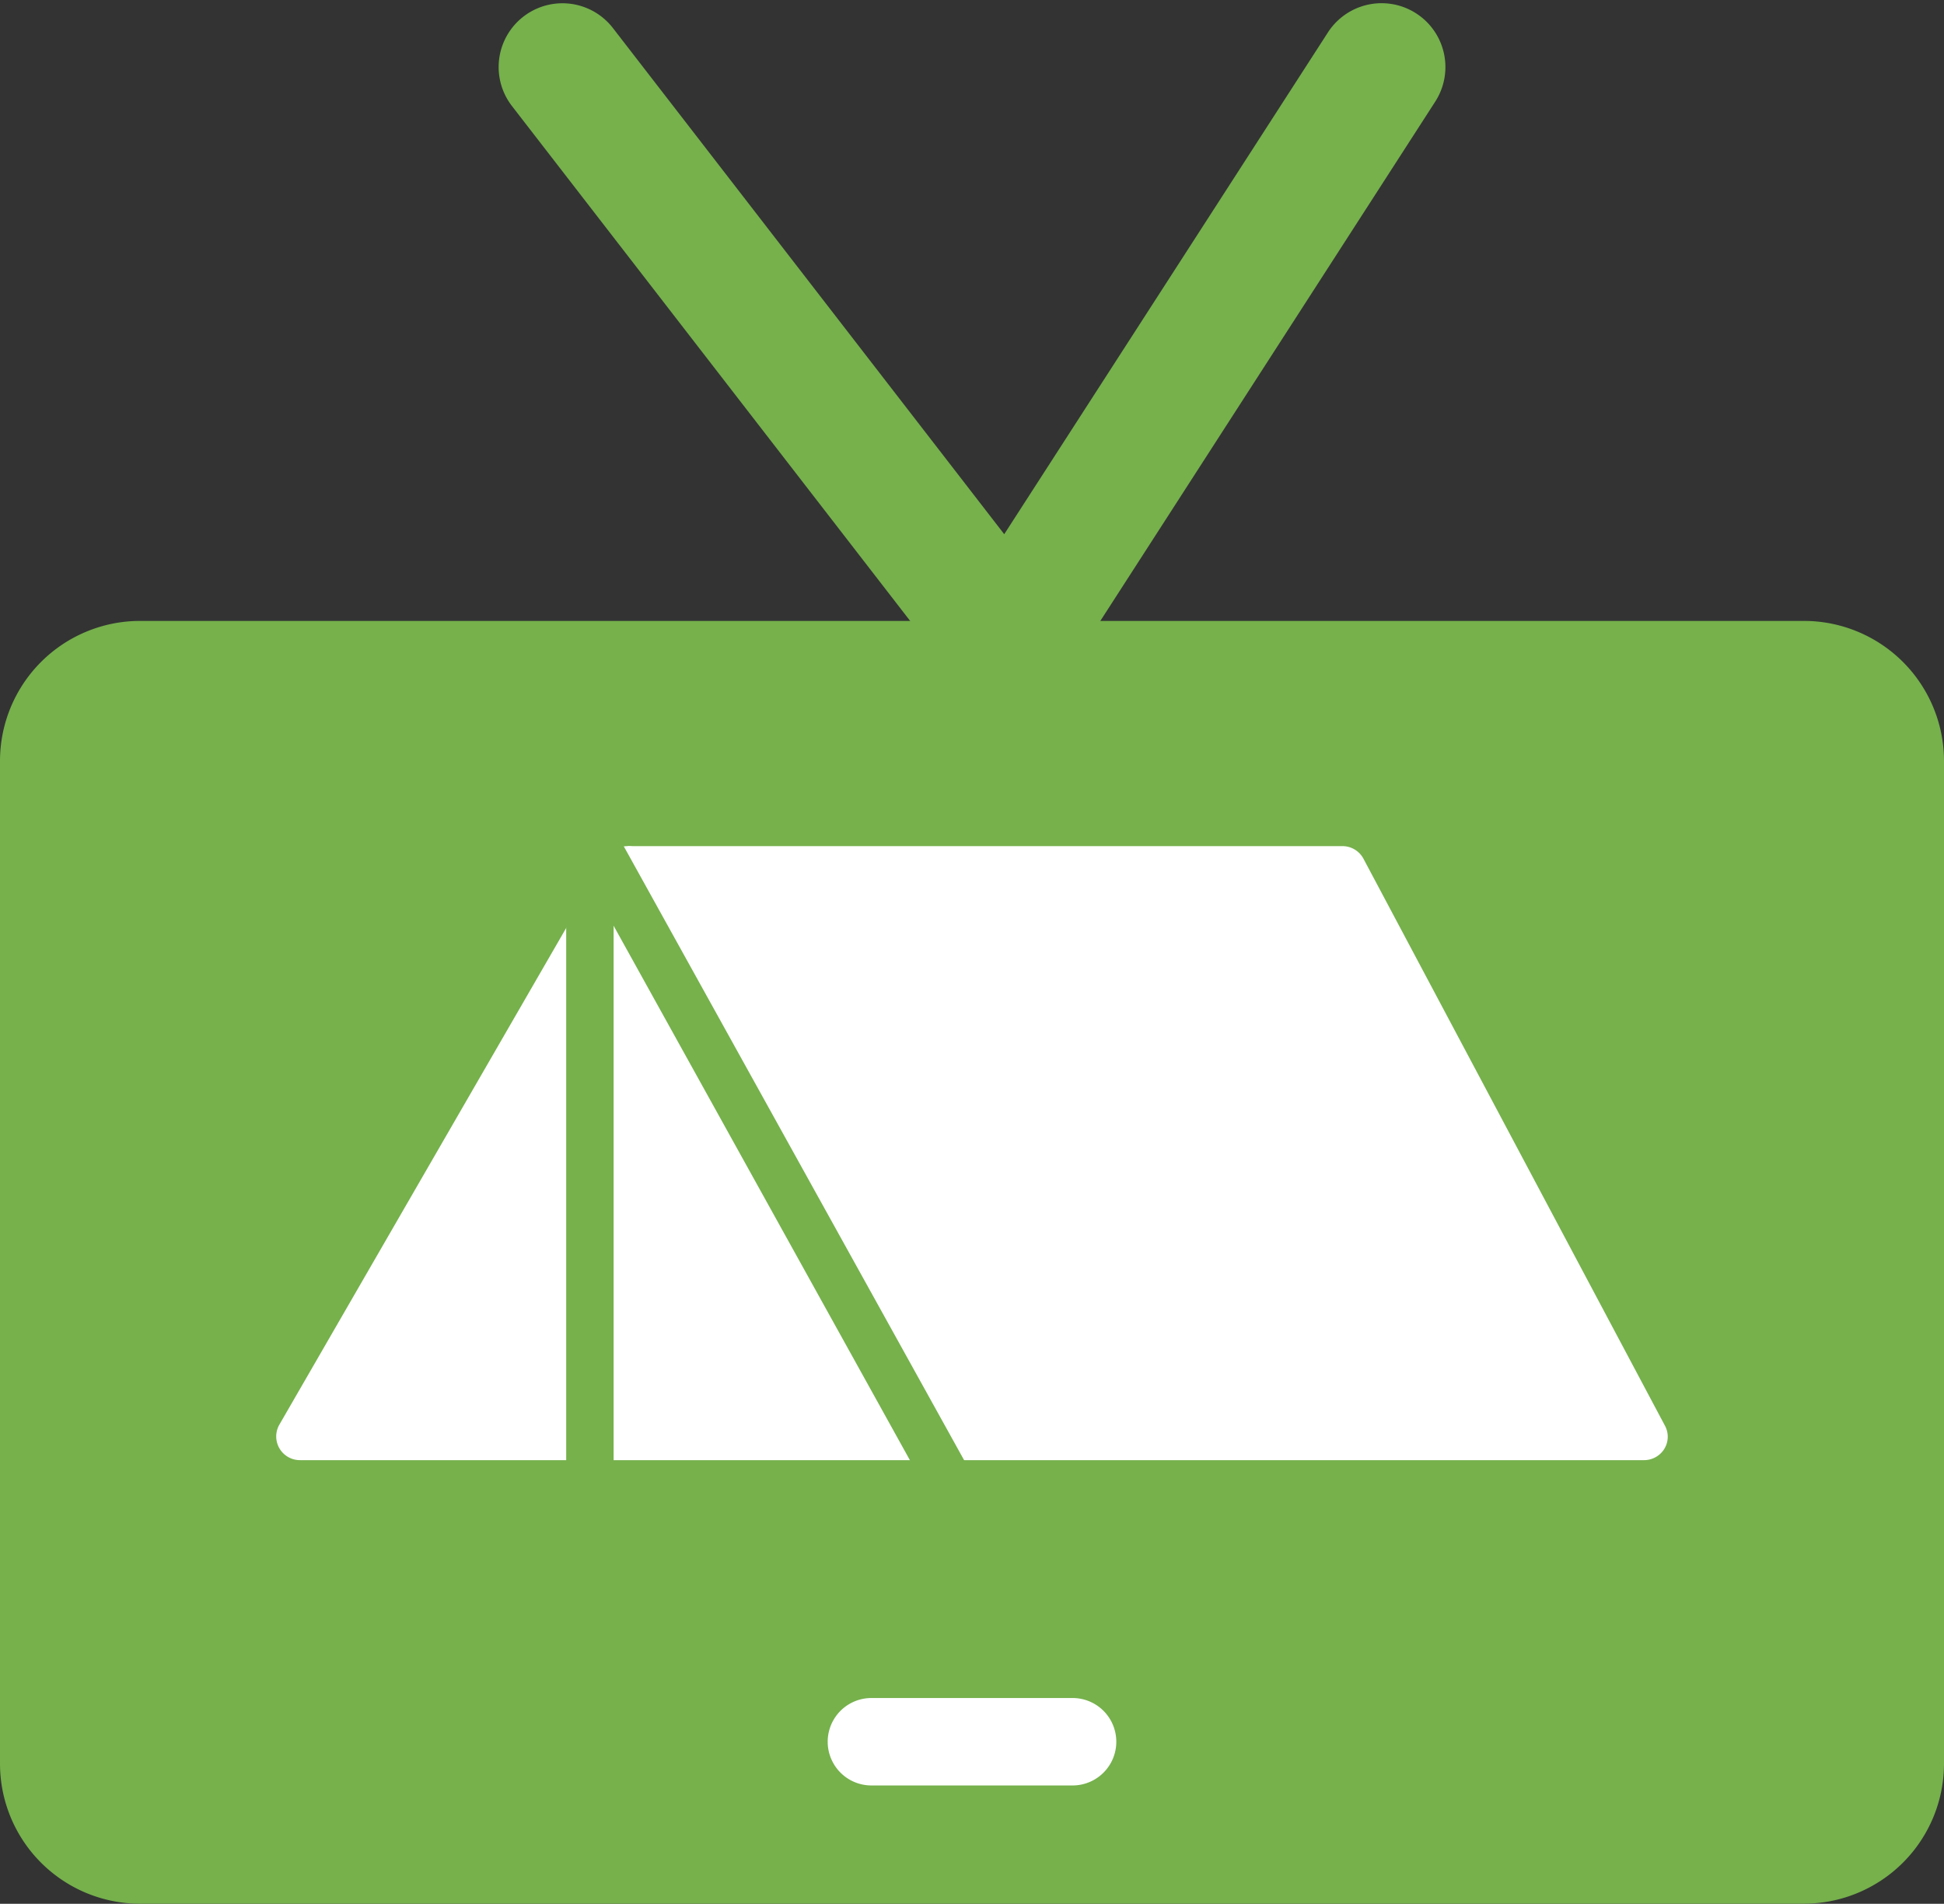
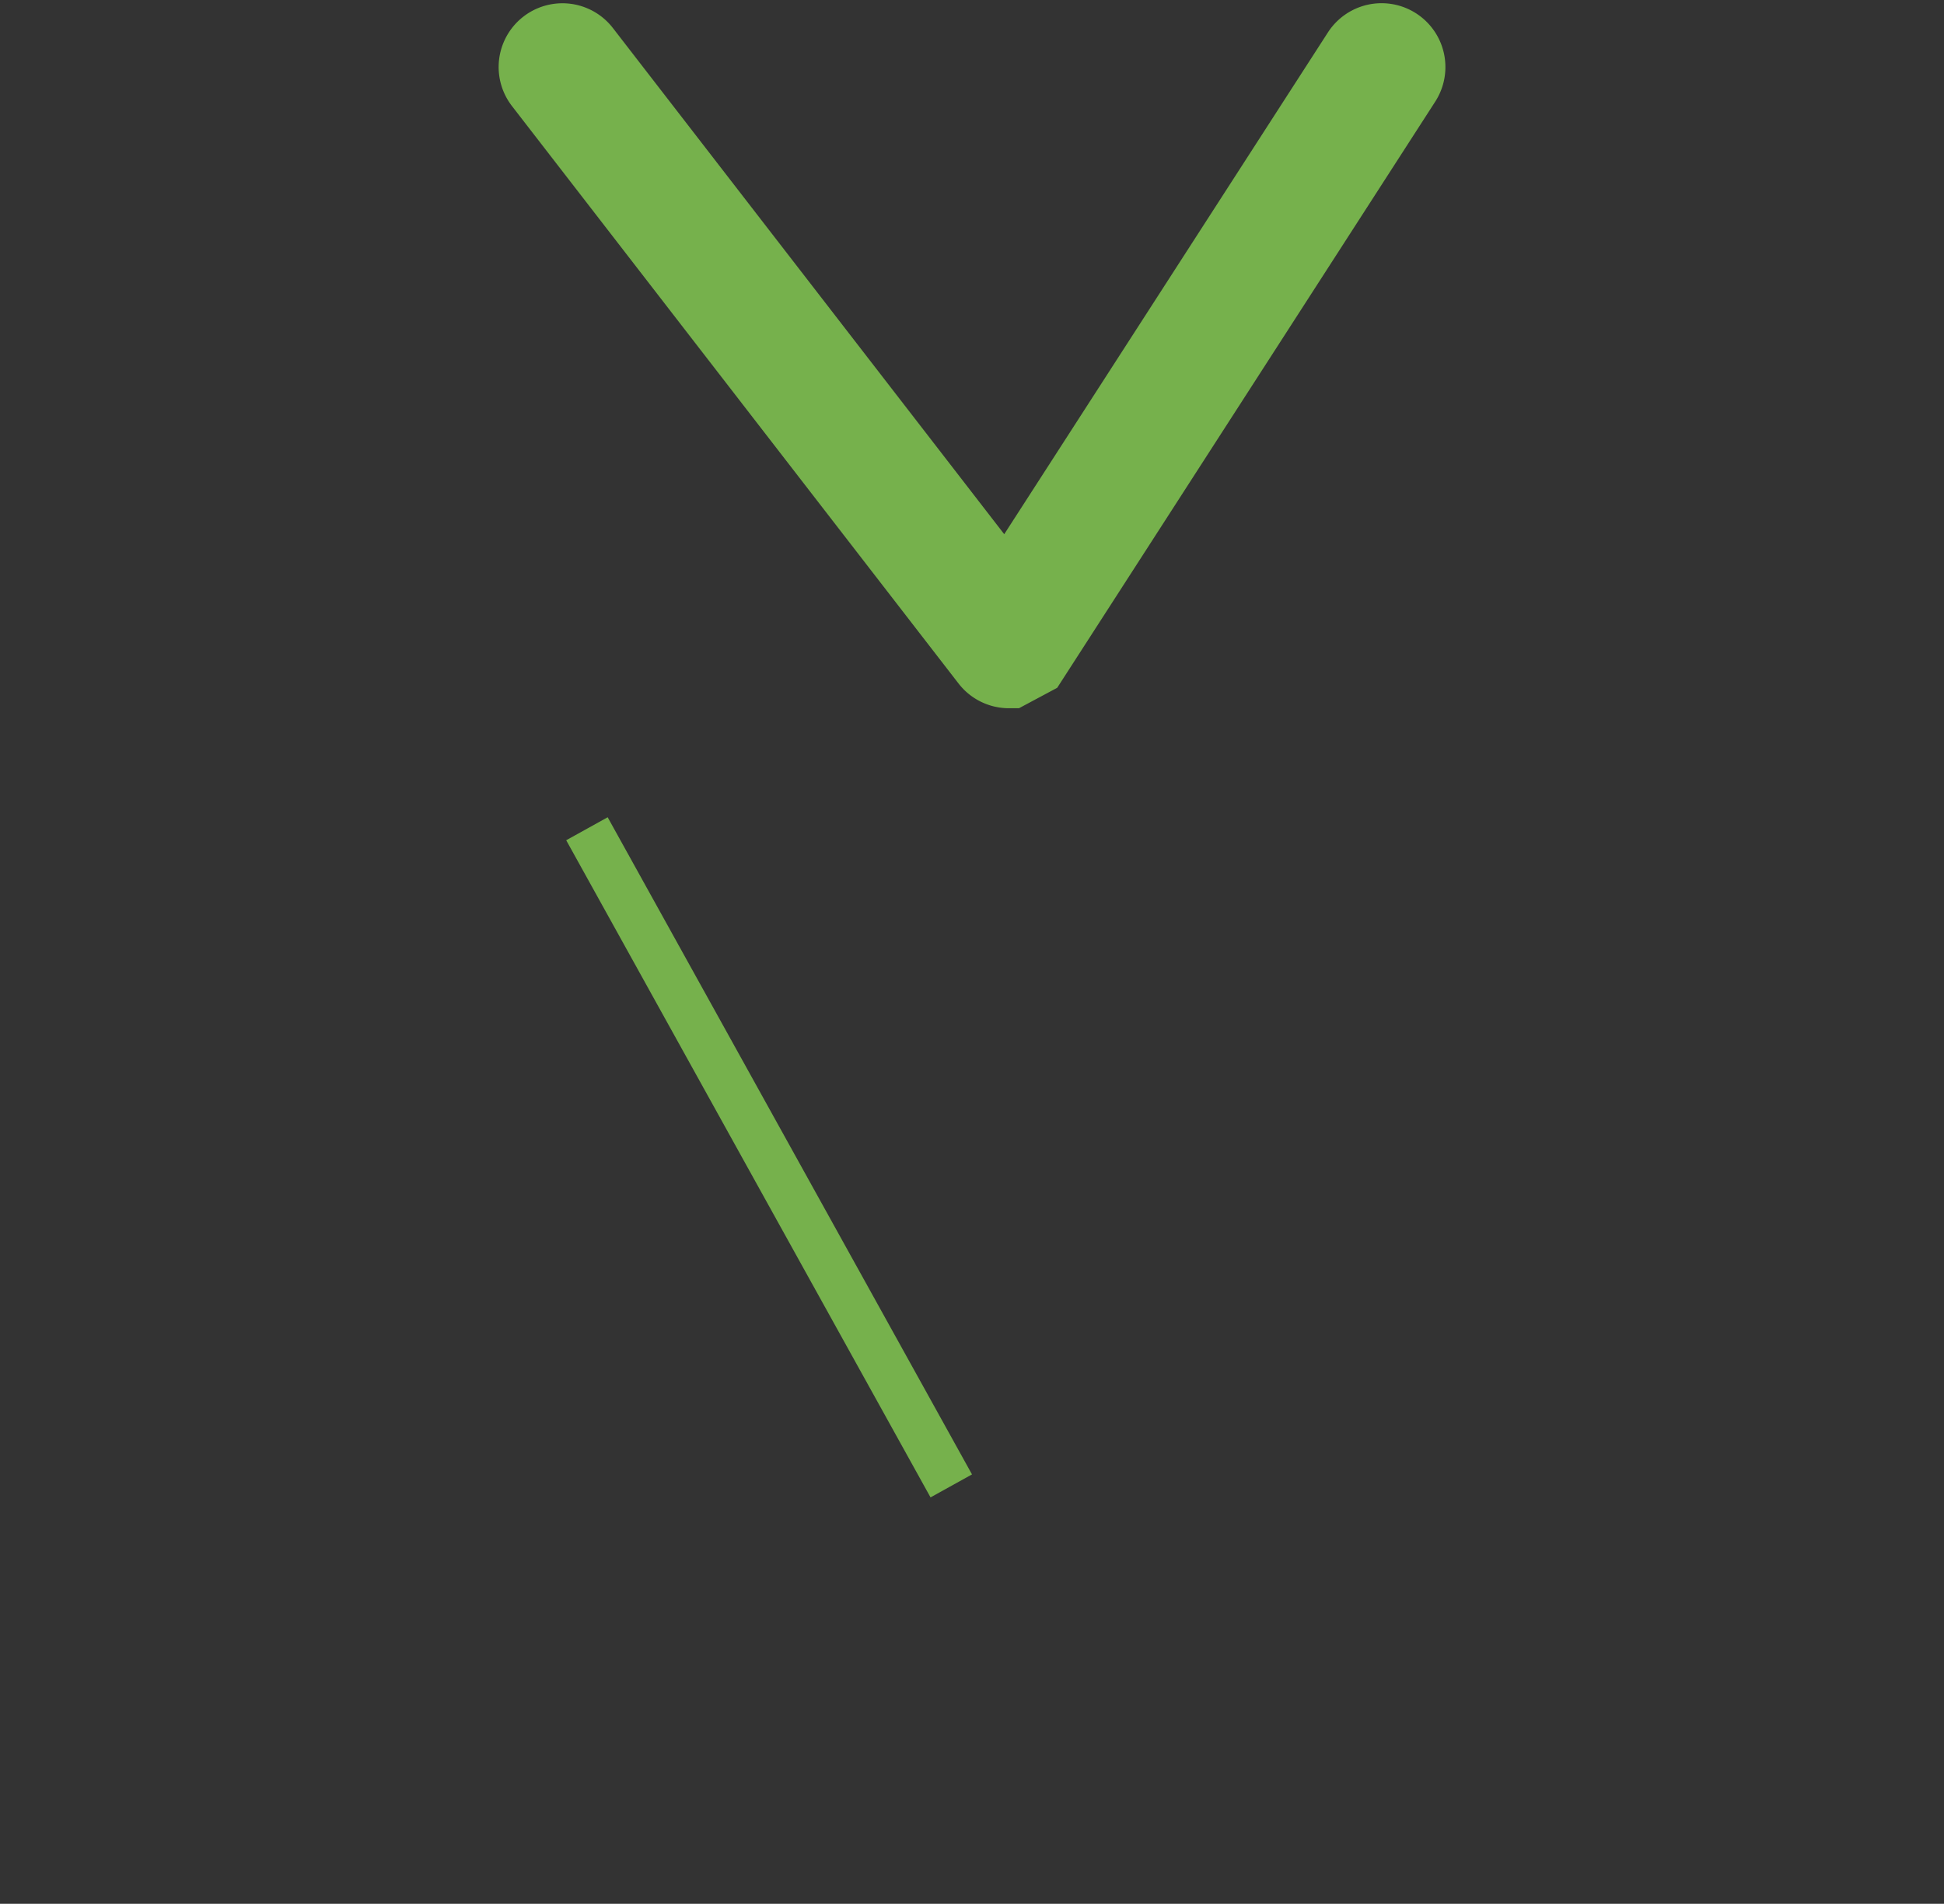
<svg xmlns="http://www.w3.org/2000/svg" width="48.545" height="47.549" viewBox="0 0 48.545 47.549">
  <rect x="0" y="0" width="48.545" height="47.549" fill="#333333" stroke="none" />
  <g id="icon-sat-tv" transform="translate(-1523.137 -1988.041)">
    <g id="Gruppe_8635" data-name="Gruppe 8635" transform="translate(170.403 30.123)">
-       <path id="Pfad_104321" data-name="Pfad 104321" d="M45.052,105.148H3.493A3.5,3.5,0,0,1,0,101.655V76.6a3.5,3.5,0,0,1,3.493-3.492H45.052A3.5,3.5,0,0,1,48.545,76.6v25.054a3.5,3.5,0,0,1-3.493,3.493" transform="translate(1352.734 1900.318)" fill="#76b14c" />
-       <path id="Pfad_104322" data-name="Pfad 104322" d="M79.92,15.607a.591.591,0,0,1-.468-.23L68.3.954A.592.592,0,0,1,69.24.231l10.636,13.76L88.725.271a.593.593,0,0,1,1,.643l-9.3,14.423a.6.6,0,0,1-.472.271Z" transform="translate(1298.009 1959)" fill="#76b14c" stroke="#76b14c" stroke-width="2" />
-       <path id="Pfad_104324" data-name="Pfad 104324" d="M73.493,218.205H68.47a.592.592,0,1,1,0-1.184h5.023a.592.592,0,1,1,0,1.184" transform="translate(1306.025 1783.807)" fill="#fff" stroke="#fff" stroke-width="1" />
-       <path id="Pfad_104327" data-name="Pfad 104327" d="M51.913,116.94H35.545a.592.592,0,0,1-.513-.888l8.184-14.174a.617.617,0,0,1,1.026,0l8.184,14.174a.592.592,0,0,1-.513.888m-15.342-1.184,7.158-12.4Z" transform="translate(1324.679 1877.447)" fill="#fff" />
-       <path id="Pfad_104328" data-name="Pfad 104328" d="M104.805,115.943h-17.2l-8.184-15.336H97.273a.594.594,0,0,1,.524.313l7.532,14.167a.579.579,0,0,1-.018.574.594.594,0,0,1-.506.282" transform="translate(1288.984 1878.444)" fill="#fff" />
+       <path id="Pfad_104322" data-name="Pfad 104322" d="M79.92,15.607a.591.591,0,0,1-.468-.23L68.3.954A.592.592,0,0,1,69.24.231l10.636,13.76L88.725.271a.593.593,0,0,1,1,.643l-9.3,14.423Z" transform="translate(1298.009 1959)" fill="#76b14c" stroke="#76b14c" stroke-width="2" />
      <rect id="Rechteck_1508" data-name="Rechteck 1508" width="1.184" height="18.766" transform="translate(1366.873 1978.904) rotate(-29)" fill="#76b14c" />
-       <rect id="Rechteck_1511" data-name="Rechteck 1511" width="1.184" height="17.766" transform="translate(1366.873 1979.051)" fill="#76b14c" />
    </g>
  </g>
</svg>